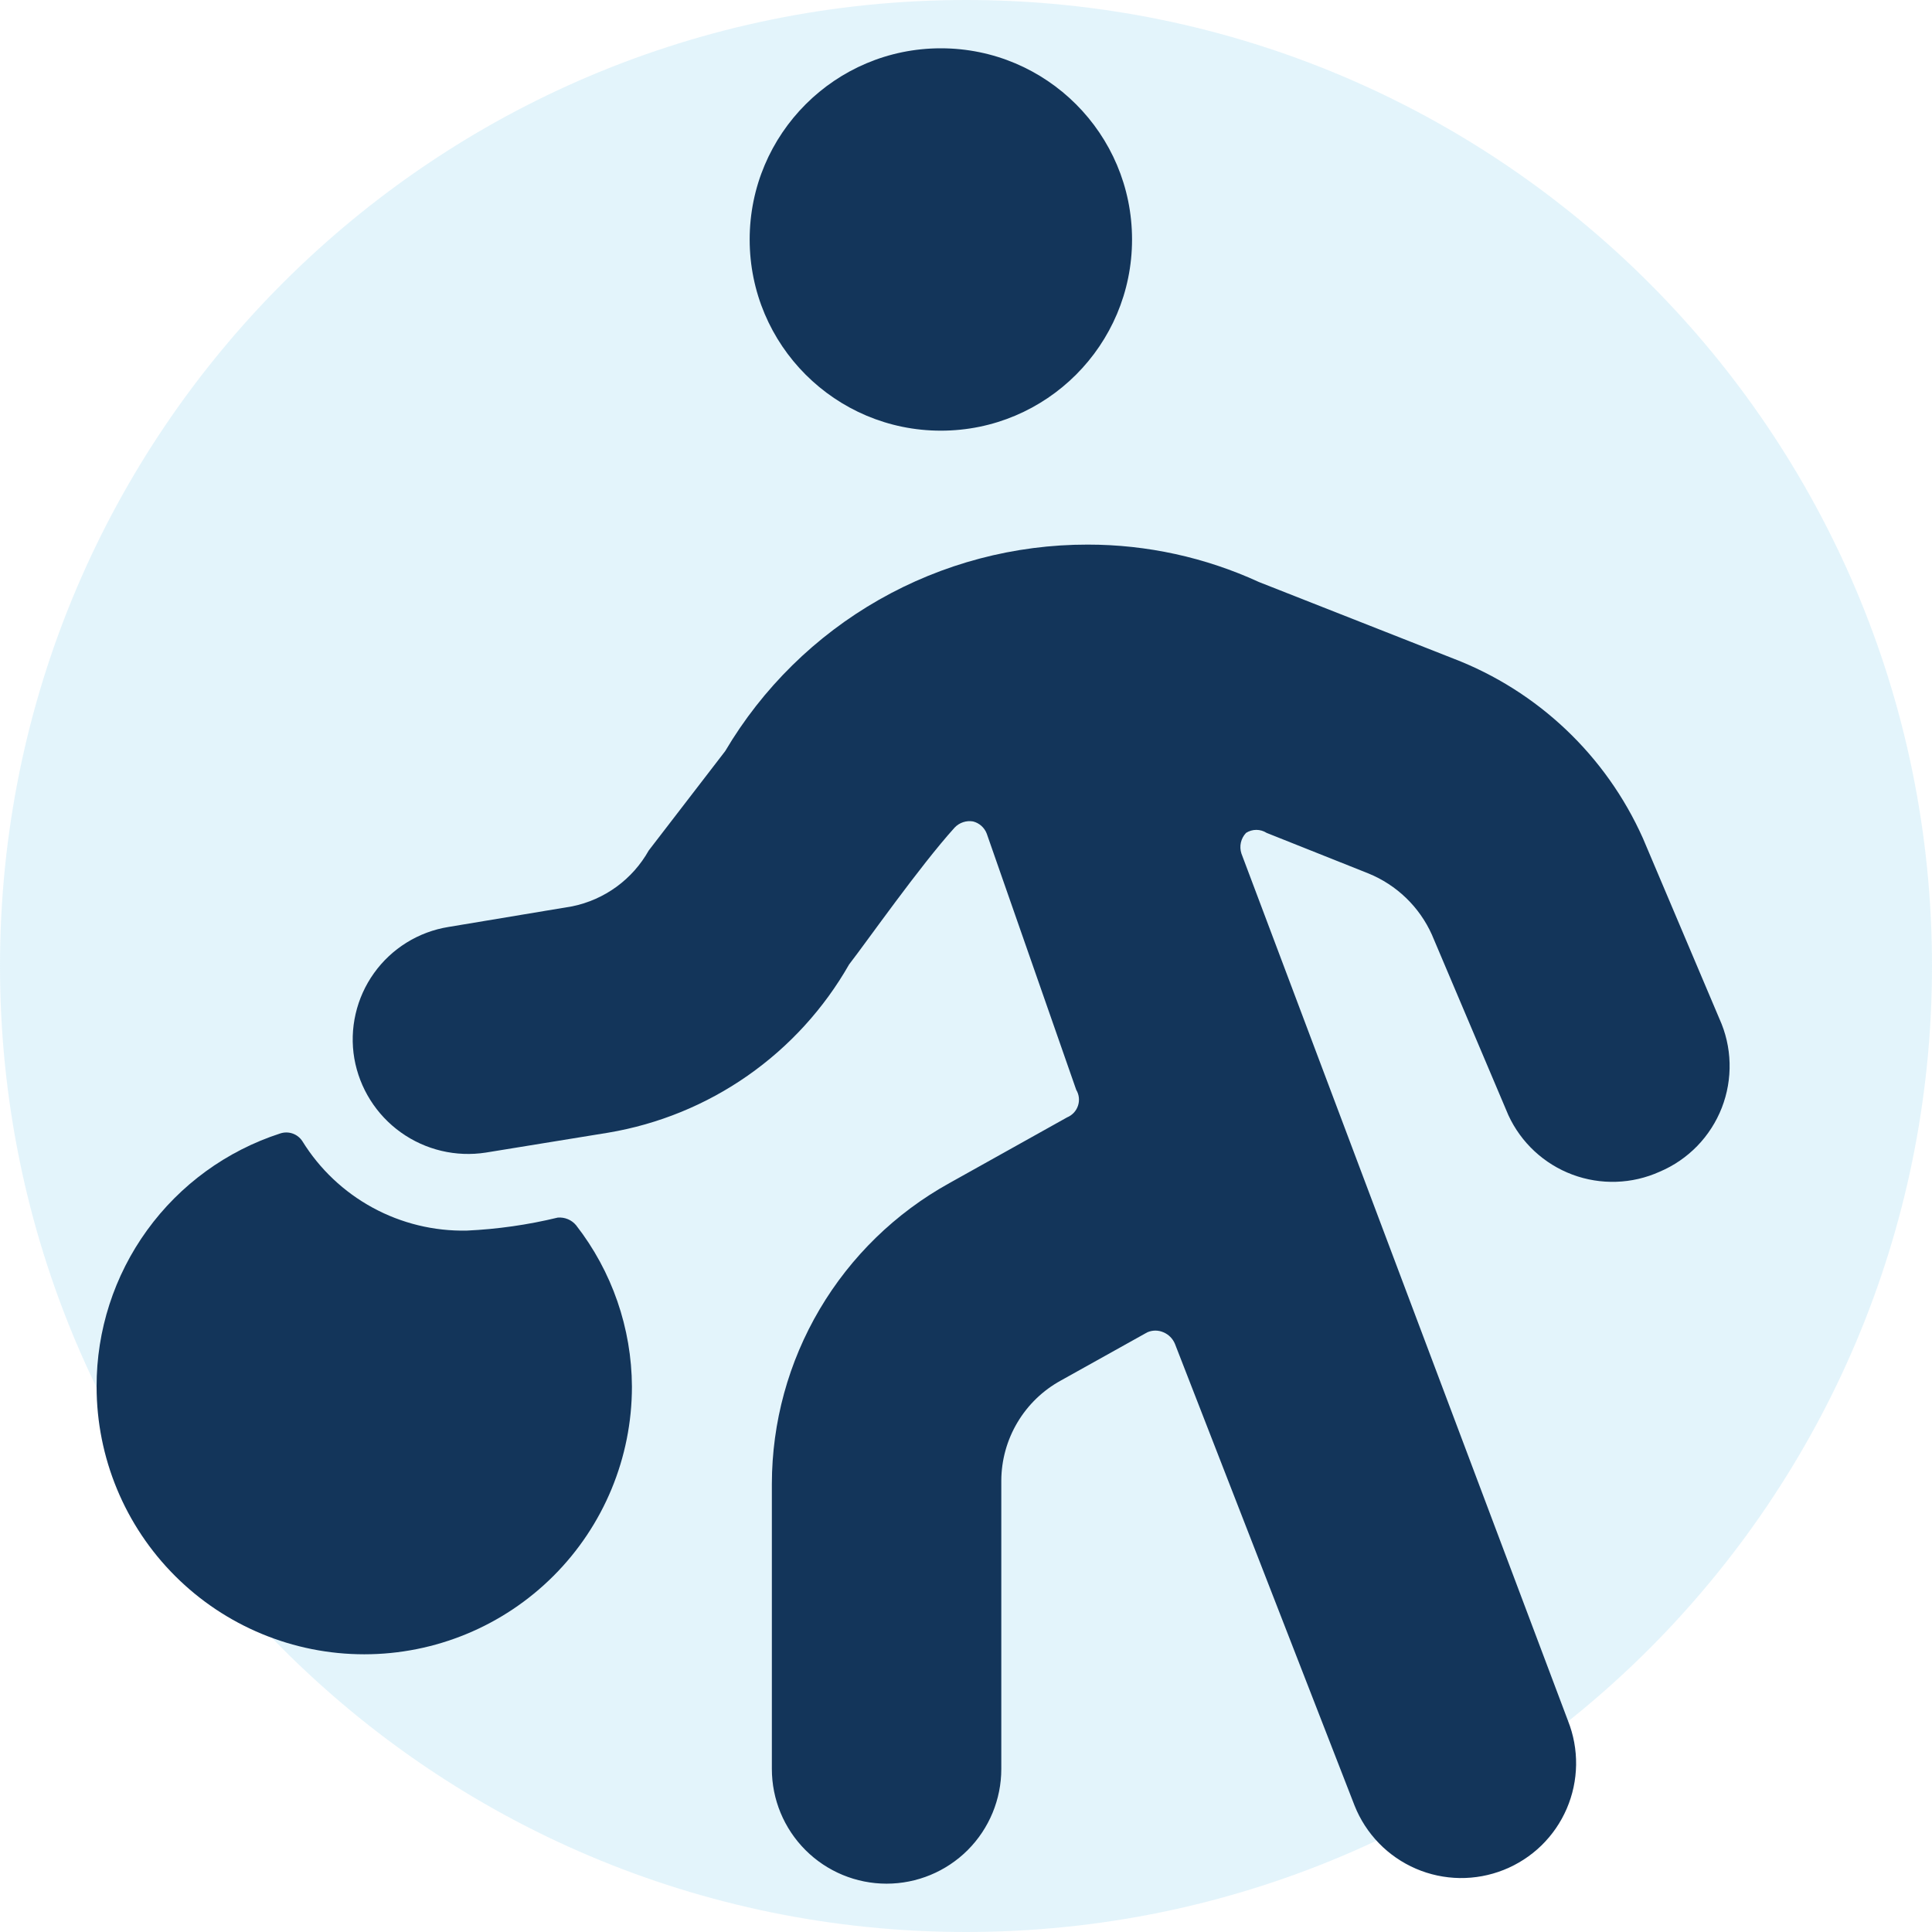
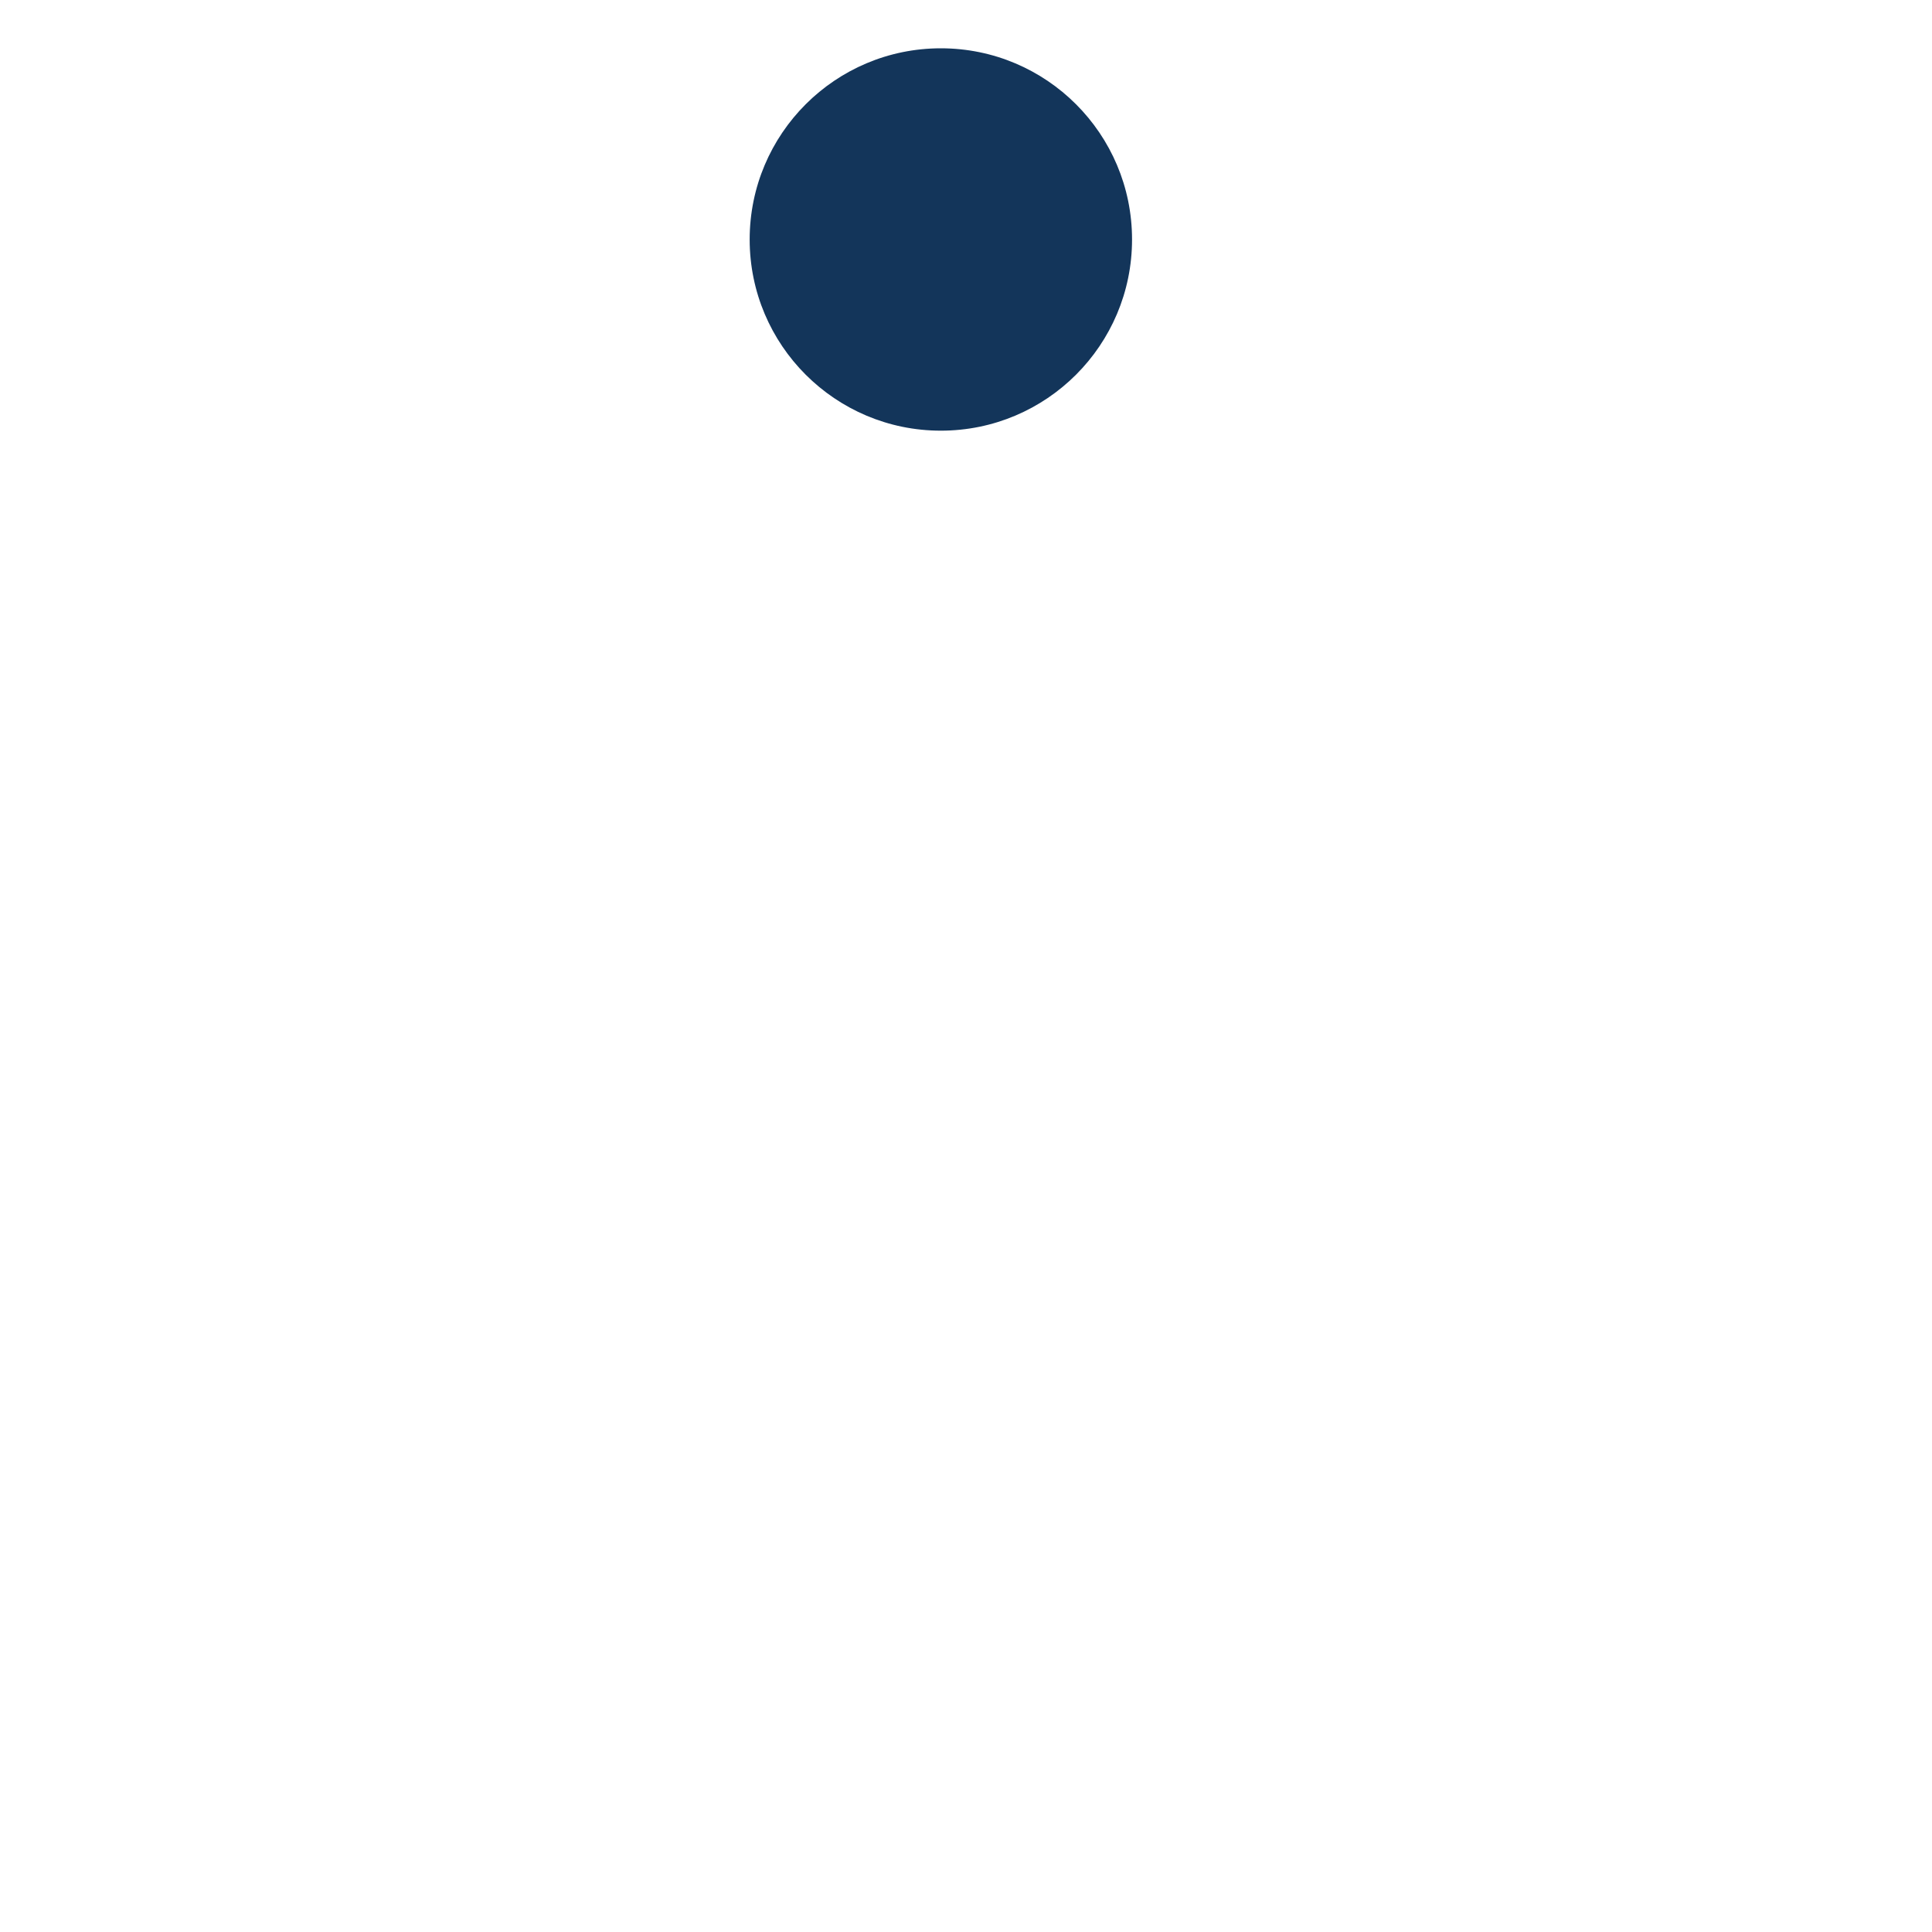
<svg xmlns="http://www.w3.org/2000/svg" width="70" height="70" viewBox="0 0 70 70" fill="none">
-   <path opacity="0.25" d="M34.998 0C15.668 0 0 15.668 0 35C0 54.329 15.668 70 34.998 70C54.328 70 70 54.329 70 35C70 15.668 54.328 0 34.998 0Z" fill="#90D7F0" />
-   <path d="M16.911 44.587C15.722 44.611 14.547 44.325 13.502 43.756C12.458 43.188 11.579 42.357 10.954 41.345C10.87 41.217 10.745 41.119 10.599 41.069C10.454 41.019 10.296 41.019 10.15 41.068C8.213 41.696 6.526 42.922 5.331 44.571C4.136 46.219 3.495 48.204 3.5 50.24C3.5 52.812 4.522 55.279 6.341 57.097C8.159 58.916 10.626 59.938 13.198 59.938C15.77 59.938 18.237 58.916 20.055 57.097C21.874 55.279 22.896 52.812 22.896 50.24C22.886 48.121 22.175 46.065 20.873 44.393C20.793 44.297 20.691 44.221 20.575 44.173C20.459 44.125 20.333 44.105 20.208 44.116C19.127 44.378 18.023 44.536 16.911 44.587Z" fill="#13355A" />
  <path d="M34.089 15.604C37.915 15.604 41.016 12.503 41.016 8.677C41.016 4.851 37.915 1.75 34.089 1.75C30.264 1.75 27.162 4.851 27.162 8.677C27.162 12.503 30.264 15.604 34.089 15.604Z" fill="#13355A" />
-   <path d="M60.136 42.452C60.646 42.236 61.108 41.919 61.494 41.522C61.88 41.124 62.182 40.653 62.384 40.137C62.585 39.62 62.681 39.069 62.666 38.515C62.652 37.961 62.526 37.416 62.297 36.911L59.526 30.372C58.188 27.377 55.717 25.035 52.655 23.86L45.617 21.089C43.67 20.194 41.553 19.731 39.41 19.732C36.759 19.729 34.154 20.417 31.85 21.729C29.547 23.041 27.626 24.931 26.276 27.213L23.505 30.815C23.215 31.331 22.818 31.779 22.34 32.128C21.862 32.477 21.314 32.719 20.734 32.838L16.246 33.586C15.708 33.673 15.193 33.866 14.73 34.153C14.268 34.44 13.866 34.816 13.55 35.259C13.233 35.702 13.007 36.204 12.885 36.734C12.762 37.265 12.746 37.815 12.838 38.352C13.027 39.431 13.633 40.392 14.524 41.029C15.415 41.666 16.521 41.929 17.603 41.76L22.037 41.039C23.853 40.734 25.578 40.029 27.087 38.975C28.597 37.92 29.853 36.543 30.765 34.943C31.43 34.084 33.314 31.397 34.589 29.984C34.673 29.895 34.778 29.829 34.894 29.79C35.01 29.751 35.133 29.742 35.254 29.762C35.366 29.79 35.471 29.845 35.557 29.922C35.644 30 35.711 30.097 35.752 30.205L38.994 39.488C39.046 39.573 39.078 39.669 39.089 39.768C39.1 39.868 39.089 39.968 39.057 40.063C39.026 40.157 38.974 40.244 38.906 40.317C38.837 40.39 38.754 40.447 38.662 40.485L34.395 42.868C32.45 43.945 30.828 45.523 29.698 47.437C28.567 49.352 27.97 51.534 27.966 53.758V64.093C27.966 65.195 28.404 66.252 29.184 67.032C29.963 67.811 31.02 68.249 32.123 68.249C33.225 68.249 34.282 67.811 35.062 67.032C35.841 66.252 36.279 65.195 36.279 64.093V53.647C36.282 52.904 36.484 52.175 36.864 51.537C37.244 50.898 37.788 50.373 38.44 50.017L41.571 48.271C41.663 48.231 41.762 48.21 41.862 48.21C41.962 48.21 42.061 48.231 42.153 48.271C42.341 48.35 42.49 48.499 42.569 48.687L49.08 65.423C49.282 65.93 49.582 66.393 49.963 66.785C50.344 67.177 50.798 67.489 51.3 67.706C51.801 67.922 52.341 68.037 52.887 68.045C53.433 68.052 53.976 67.952 54.483 67.75C54.991 67.548 55.454 67.248 55.846 66.868C56.237 66.487 56.55 66.032 56.766 65.531C56.982 65.029 57.097 64.49 57.105 63.943C57.113 63.397 57.013 62.855 56.811 62.347L44.979 30.926C44.937 30.798 44.93 30.66 44.959 30.529C44.989 30.397 45.053 30.276 45.146 30.178C45.257 30.106 45.387 30.068 45.52 30.068C45.652 30.068 45.782 30.106 45.894 30.178L49.579 31.646C50.602 32.062 51.426 32.856 51.879 33.863L54.65 40.402C55.108 41.399 55.943 42.174 56.97 42.558C57.998 42.942 59.136 42.904 60.136 42.452Z" fill="#13355A" />
</svg>